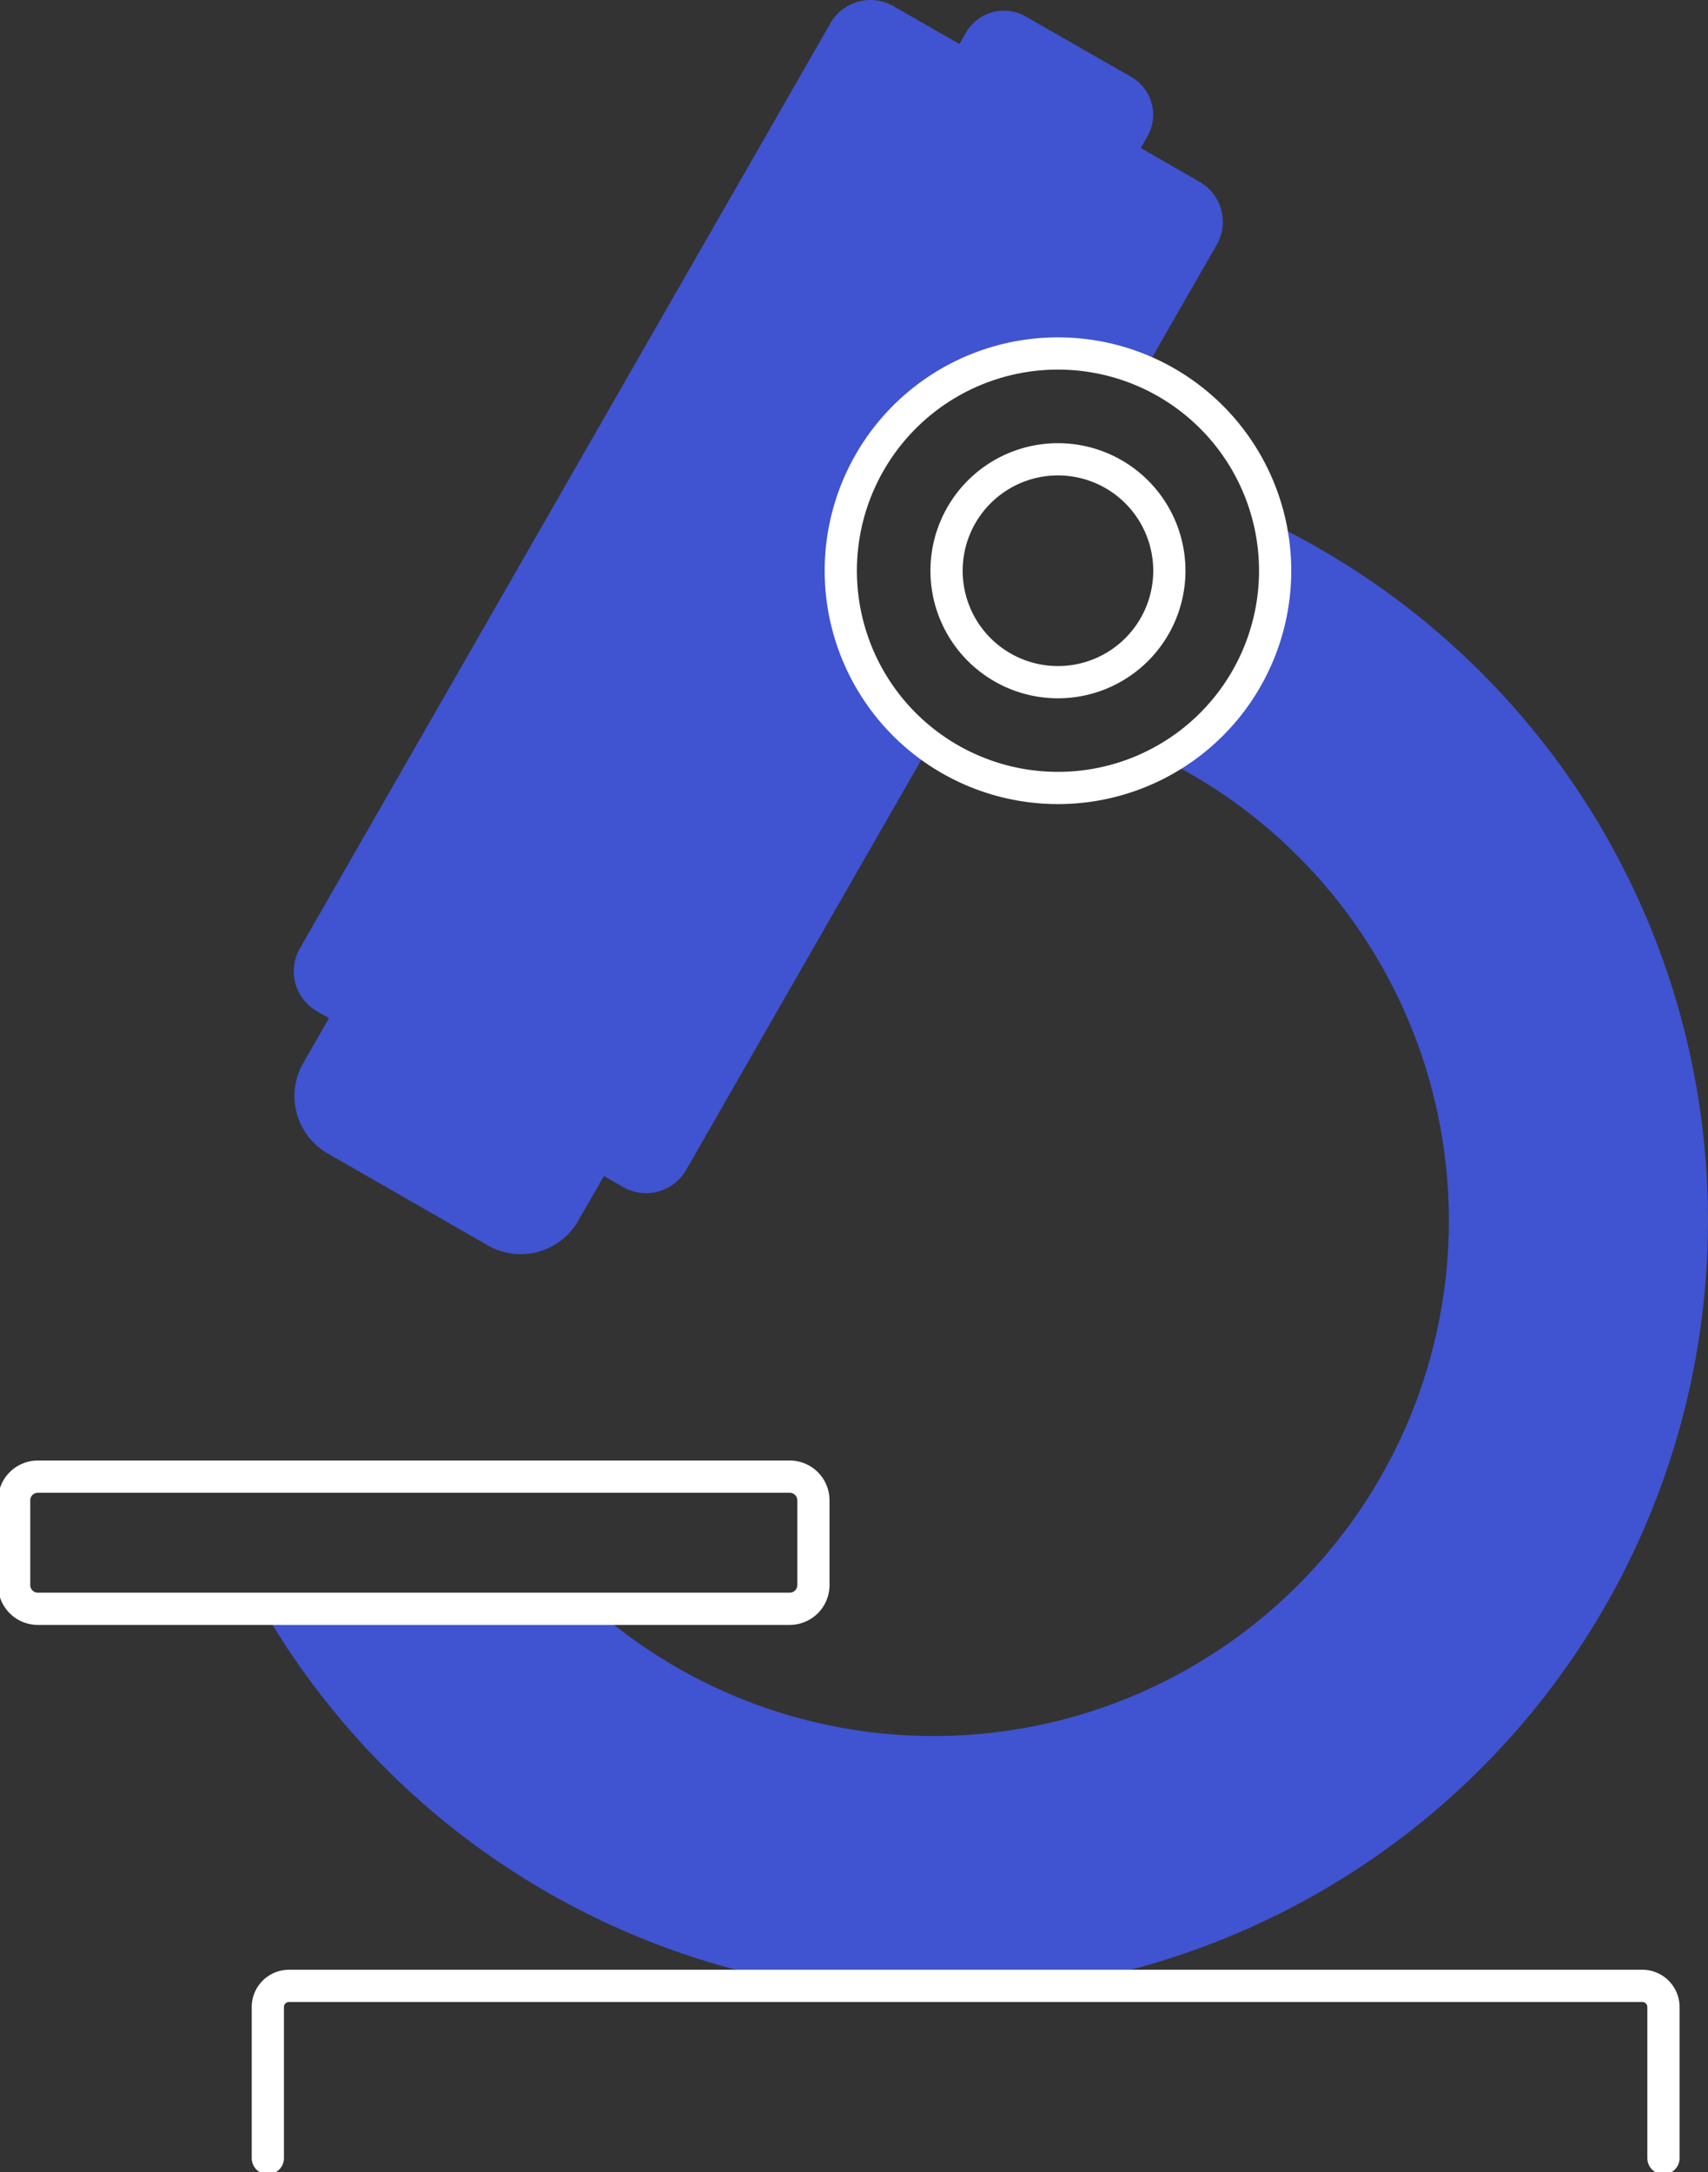
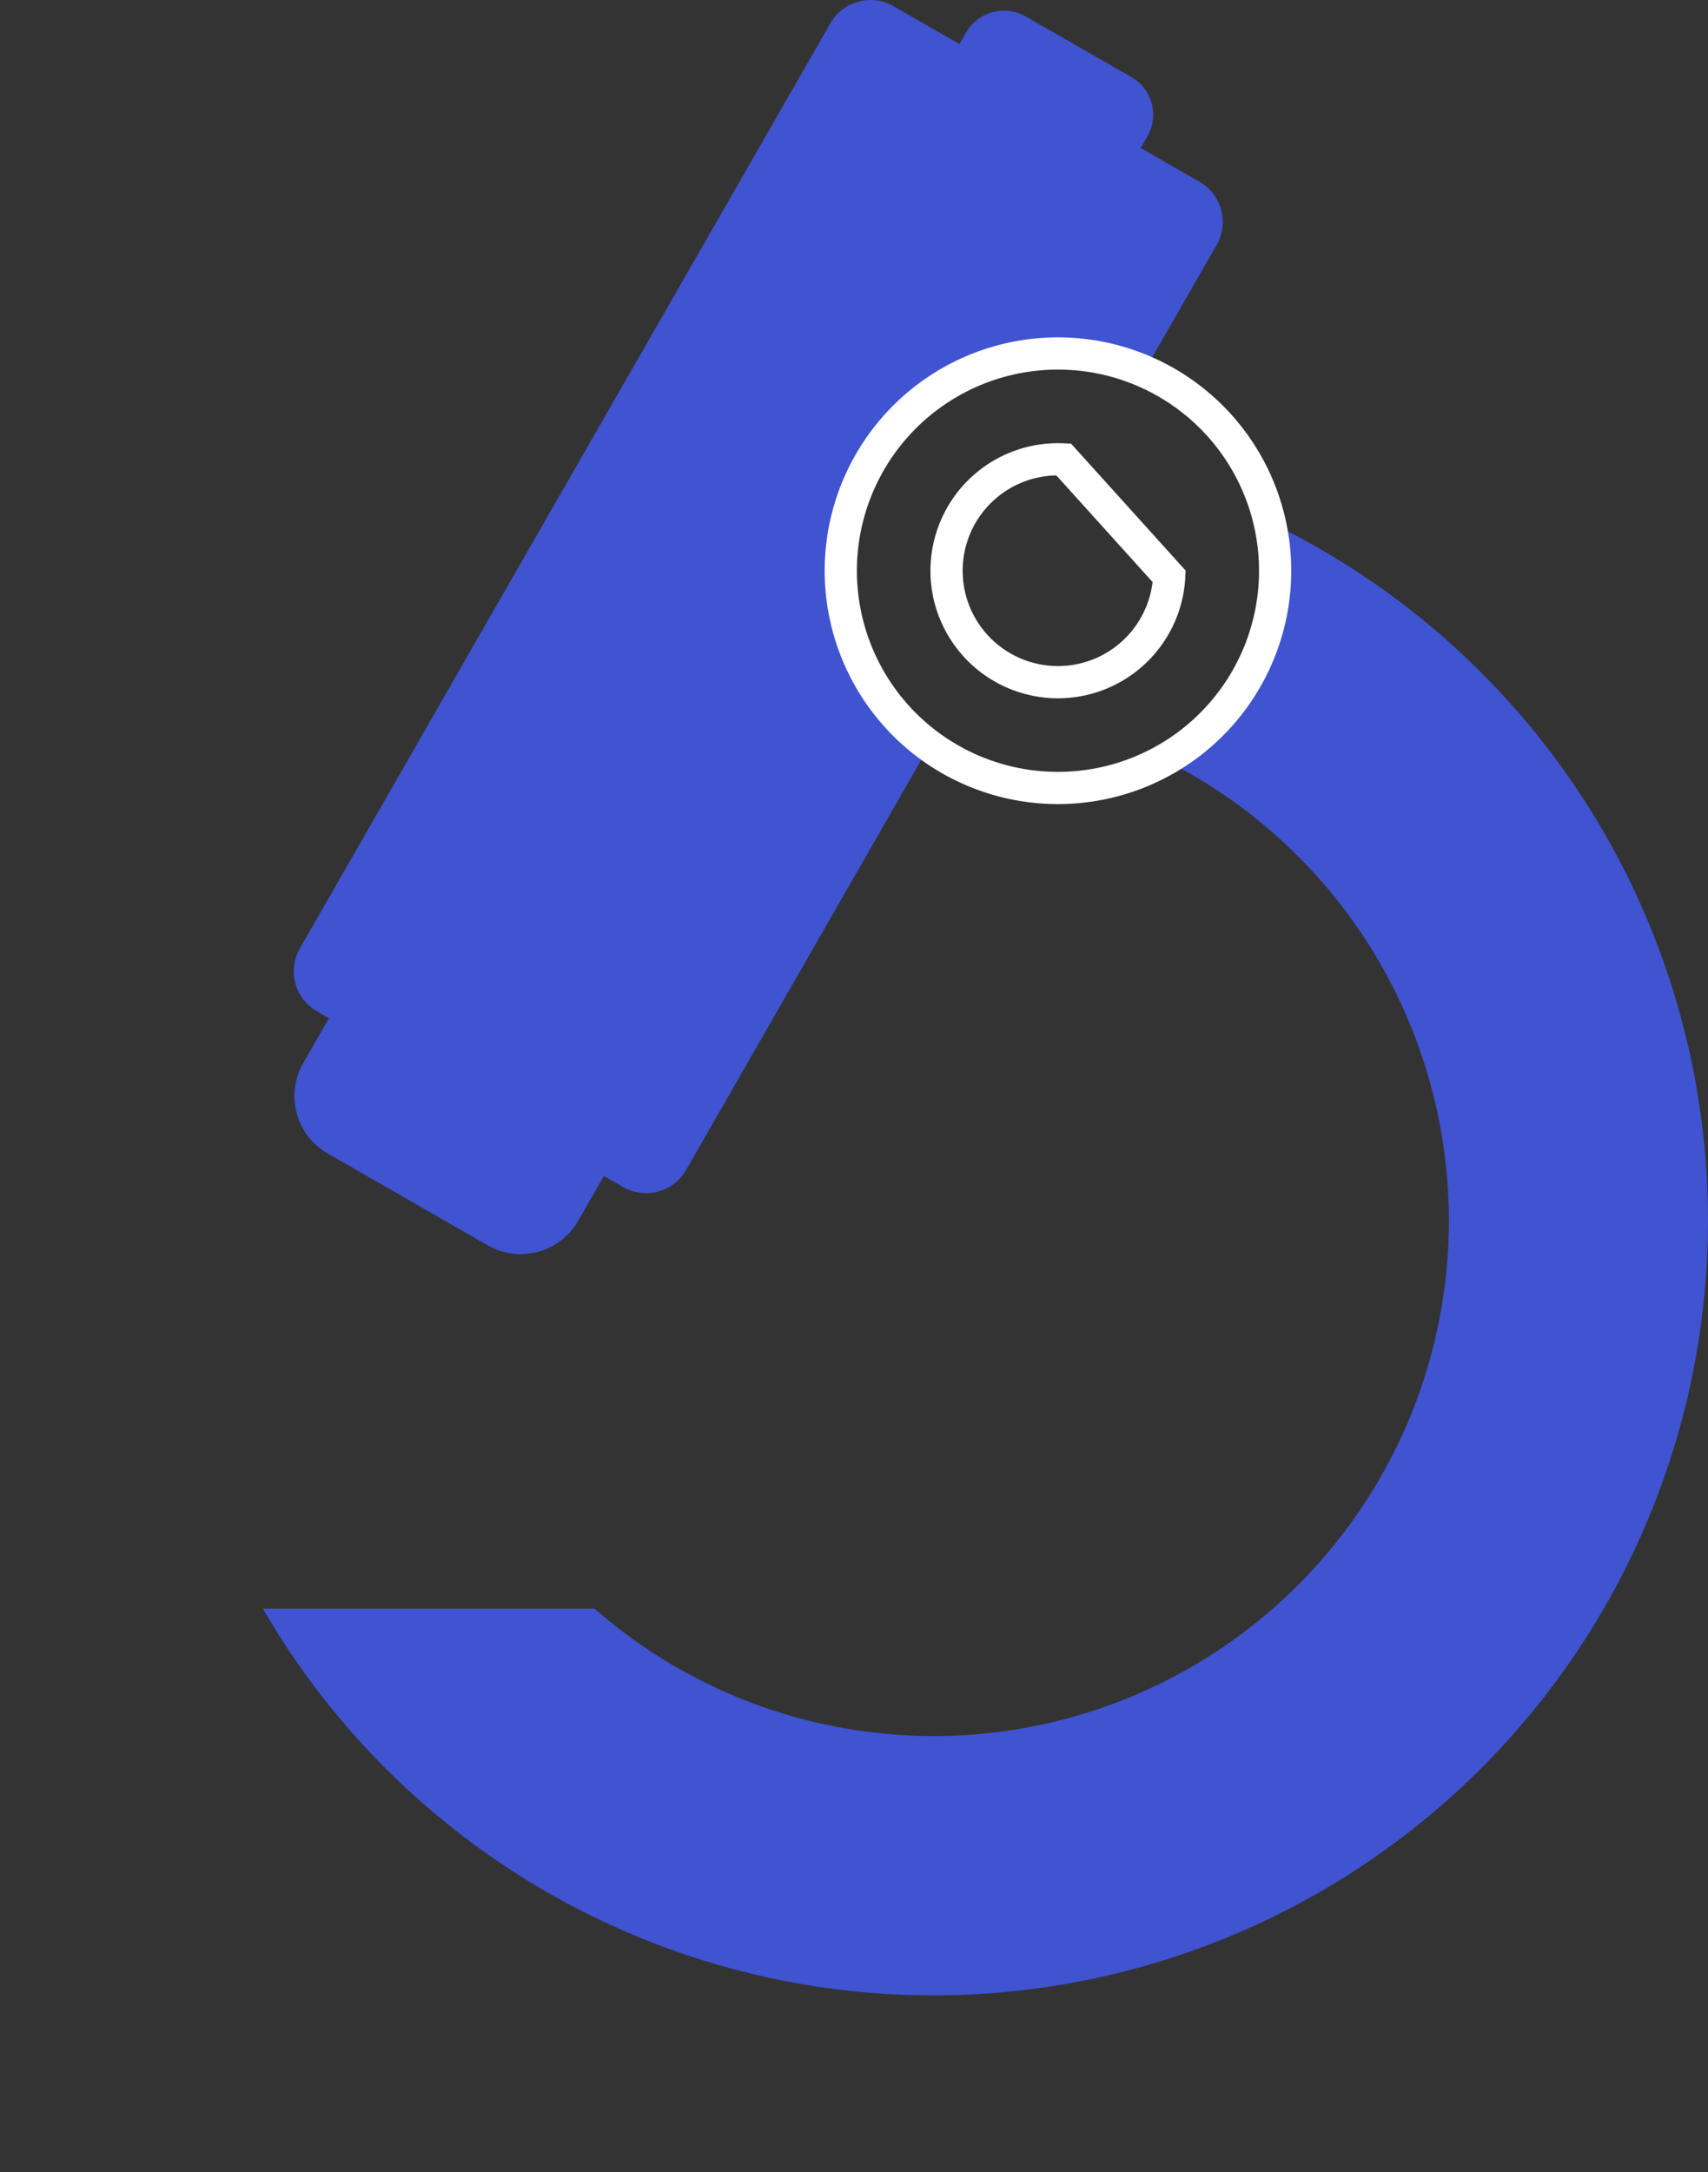
<svg xmlns="http://www.w3.org/2000/svg" width="106.025" height="134.798" viewBox="0 0 106.025 134.798">
  <rect x="0" y="0" width="106.025" height="134.798" fill="#333333" stroke="none" />
  <defs>
    <style>.a,.d{fill:none;}.b{clip-path:url(#a);}.c{fill:#4053d0;}.d{stroke:#fff;stroke-linecap:round;stroke-miterlimit:10;stroke-width:2px;}</style>
    <clipPath id="a">
      <rect class="a" width="106.025" height="134.798" />
    </clipPath>
  </defs>
  <g class="b">
    <path class="c" d="M81.068,36.9a13.41,13.41,0,0,1-6.536,14.75c.471.236.94.474,1.4.732a31.982,31.982,0,1,1-36.76,51.936H18.583A48.088,48.088,0,1,0,81.068,36.9" transform="translate(-2.263 -4.494)" />
    <path class="c" d="M54.739,34.727A13.451,13.451,0,0,1,73.547,23.052l4.508-7.858a2.864,2.864,0,0,0-1.06-3.911l-3.654-2.1.409-.71a2.705,2.705,0,0,0-1-3.7L66.2,1.023a2.717,2.717,0,0,0-3.705,1l-.408.71L57.991.381a2.863,2.863,0,0,0-3.912,1.06l-32.932,57.4a2.865,2.865,0,0,0,1.059,3.912l.746.428-1.6,2.782a4.113,4.113,0,0,0,1.521,5.615l9.93,5.7a4.113,4.113,0,0,0,5.615-1.521l1.6-2.781,1.191.683a2.866,2.866,0,0,0,3.912-1.06l15.1-26.325a13.461,13.461,0,0,1-5.485-11.548" transform="translate(-2.529 0)" />
    <path class="d" d="M86.375,39.144A13.481,13.481,0,1,1,73.6,24.994,13.479,13.479,0,0,1,86.375,39.144Z" transform="translate(-7.238 -3.042)" />
-     <path class="d" d="M80.727,39.72a6.915,6.915,0,1,1-6.553-7.258A6.915,6.915,0,0,1,80.727,39.72Z" transform="translate(-8.148 -3.952)" />
-     <path class="d" d="M1.47,0H48.145a1.469,1.469,0,0,1,1.469,1.469V6.728A1.469,1.469,0,0,1,48.145,8.2H1.47A1.47,1.47,0,0,1,0,6.727V1.47A1.47,1.47,0,0,1,1.47,0Z" transform="translate(0.878 91.63)" />
-     <path class="d" d="M105.566,151.008v-9.381a1.313,1.313,0,0,0-1.309-1.309H20.242a1.314,1.314,0,0,0-1.31,1.309v9.381" transform="translate(-2.306 -17.089)" />
+     <path class="d" d="M80.727,39.72a6.915,6.915,0,1,1-6.553-7.258Z" transform="translate(-8.148 -3.952)" />
  </g>
</svg>